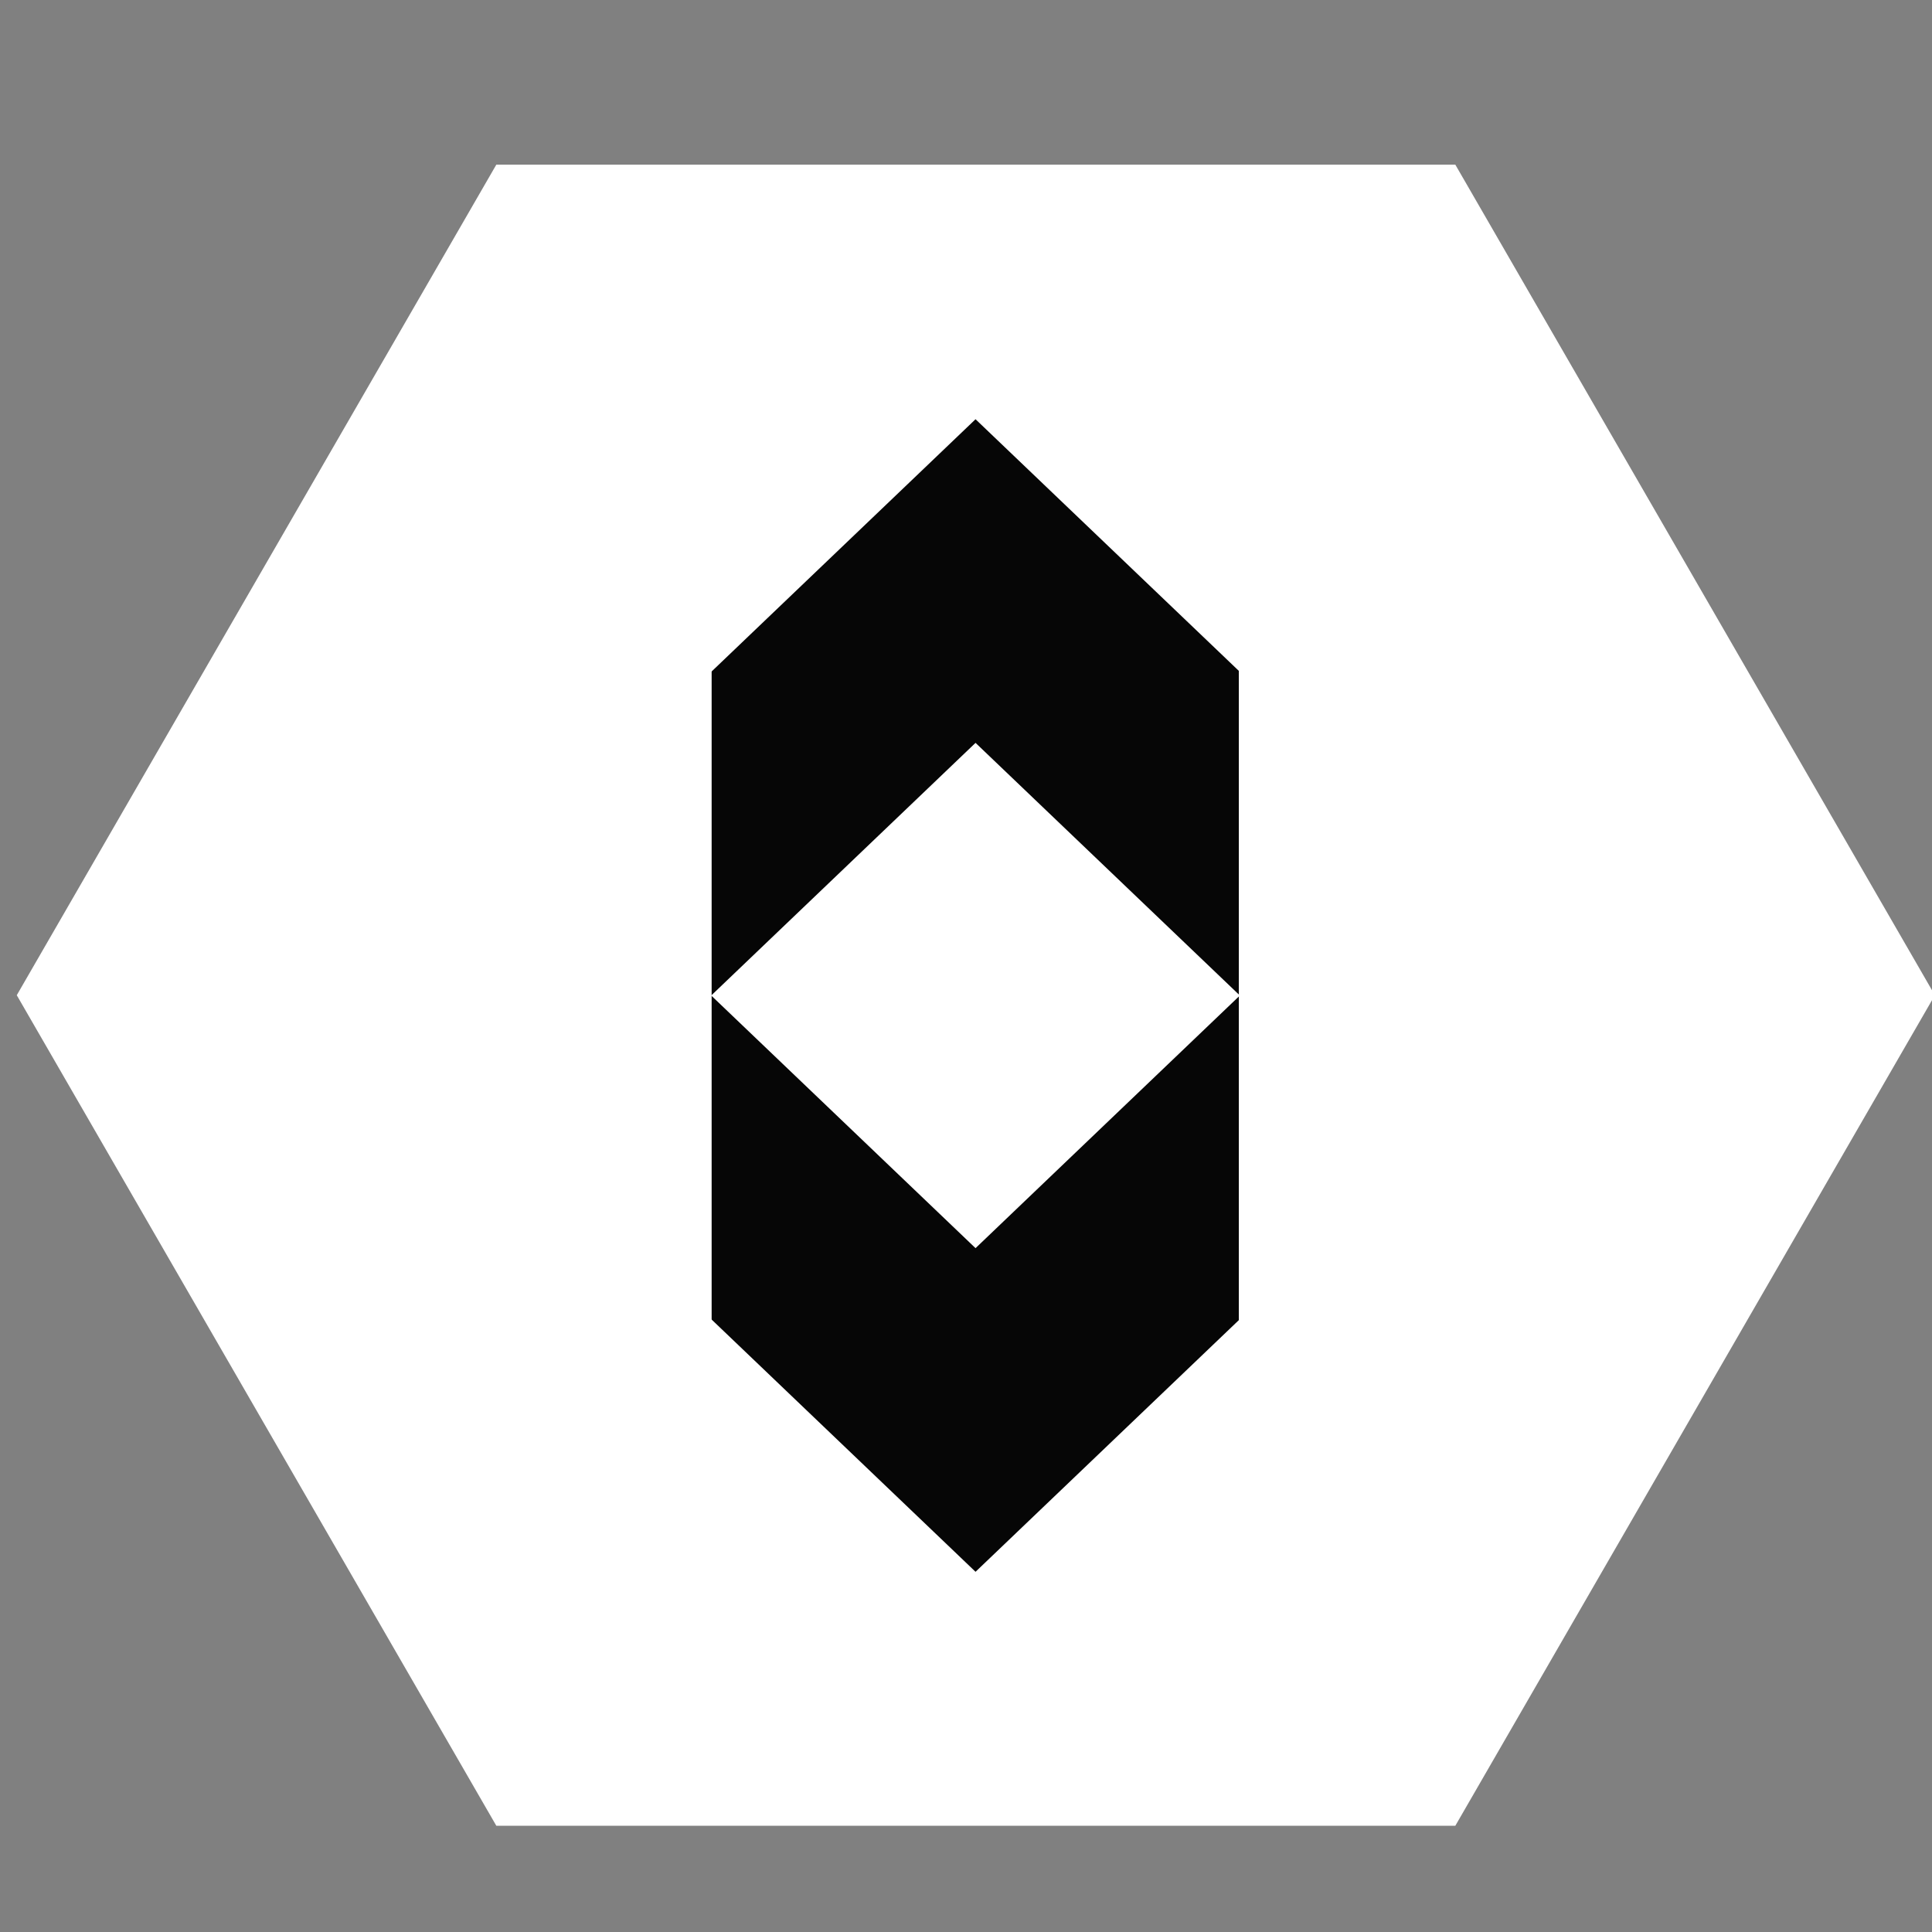
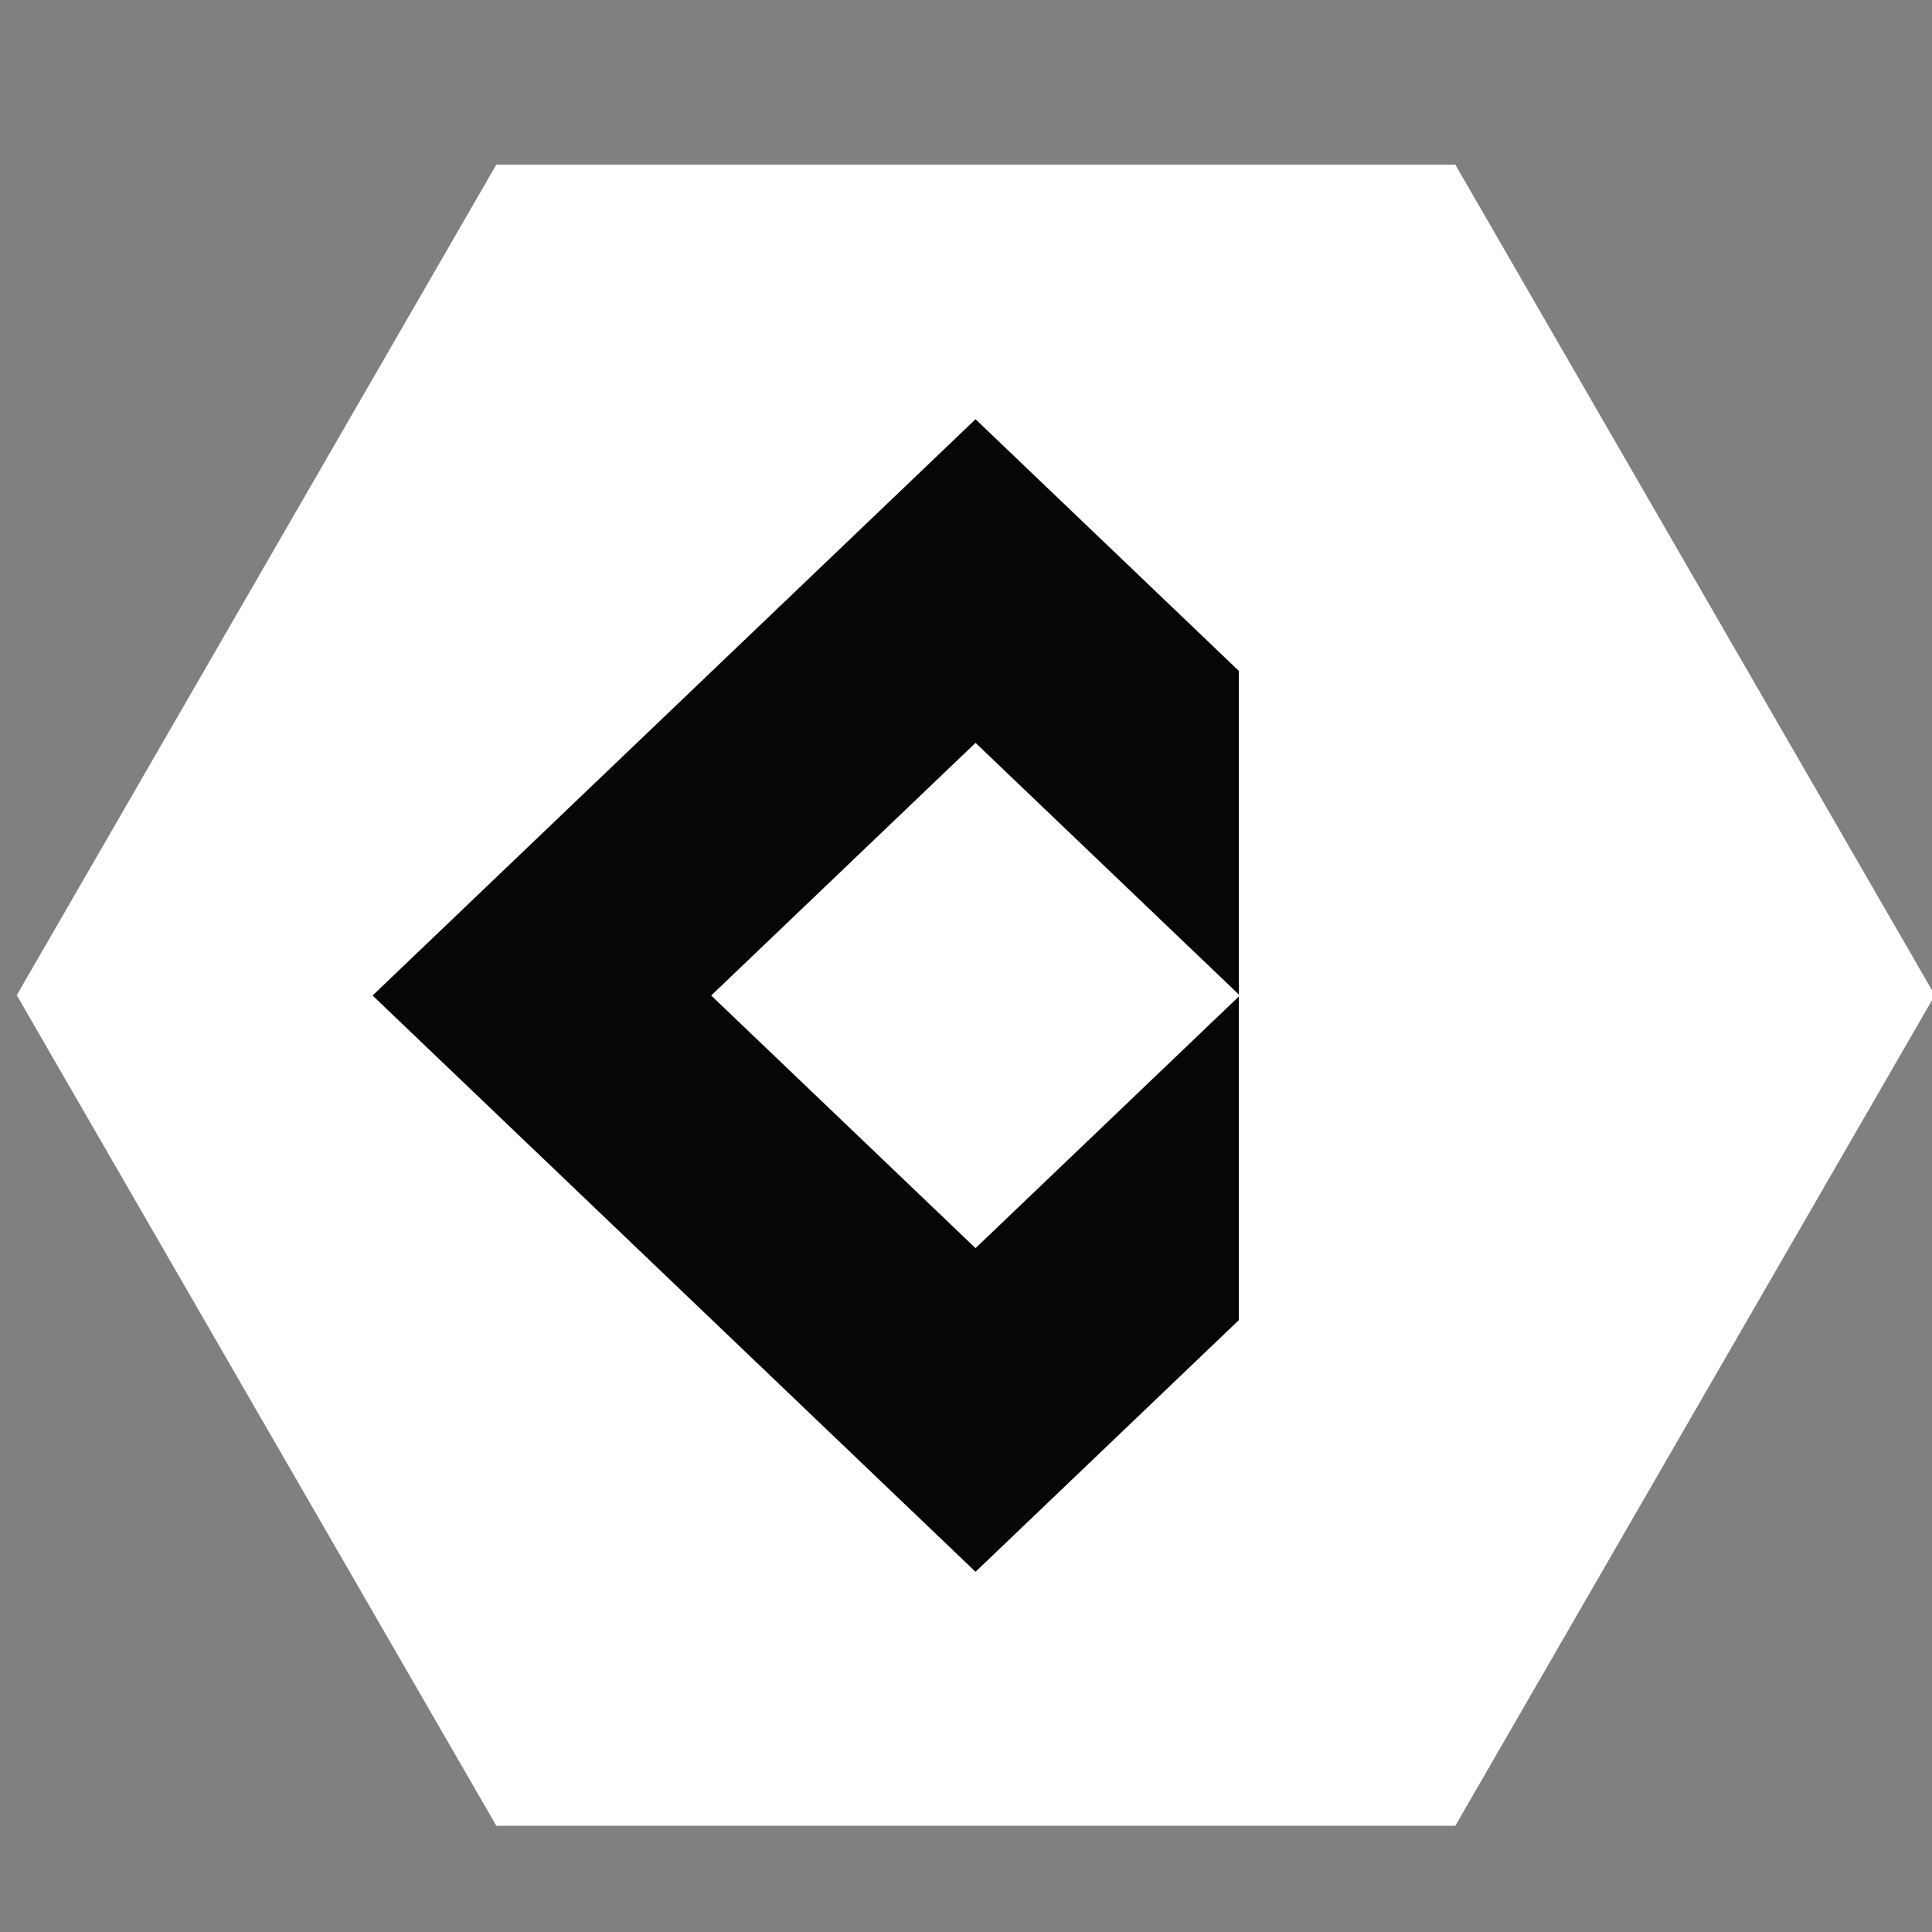
<svg xmlns="http://www.w3.org/2000/svg" xmlns:ns1="http://www.inkscape.org/namespaces/inkscape" xmlns:ns2="http://sodipodi.sourceforge.net/DTD/sodipodi-0.dtd" width="100" height="100" viewBox="0 0 26.458 26.458" version="1.1" id="svg8" ns1:version="0.92.4 (5da689c313, 2019-01-14)" ns2:docname="ClassSpecialty.svg">
  <rect x="0" y="0" width="26.458" height="26.458" fill="#808080" stroke="none" />
  <defs id="defs2" />
  <ns2:namedview id="base" pagecolor="#ffffff" bordercolor="#666666" borderopacity="1.0" ns1:pageopacity="0.0" ns1:pageshadow="2" ns1:zoom="7.919596" ns1:cx="65.975912" ns1:cy="51.65445" ns1:document-units="mm" ns1:current-layer="layer1" showgrid="false" units="px" ns1:pagecheckerboard="true" ns1:window-width="1920" ns1:window-height="1009" ns1:window-x="1912" ns1:window-y="-8" ns1:window-maximized="1" />
  <g ns1:label="Layer 1" ns1:groupmode="layer" id="layer1" transform="translate(0,-270.542)">
    <path ns2:type="star" style="opacity:1;fill:#ffffff;fill-opacity:1;stroke:#ffffff;stroke-width:0.922;stroke-linecap:square;stroke-linejoin:miter;stroke-miterlimit:4;stroke-dasharray:none;stroke-opacity:1;paint-order:markers stroke fill" id="path815" ns2:sides="6" ns2:cx="13.363477" ns2:cy="284.17106" ns2:r1="12.601434" ns2:r2="10.913163" ns2:arg1="2.0943951" ns2:arg2="2.6179939" ns1:flatsided="true" ns1:rounded="0" ns1:randomized="0" d="m 7.063,295.084 -6.301,-10.913 6.301,-10.913 12.601,0 6.301,10.913 -6.301,10.913 z" />
    <rect style="opacity:1;fill:#ffffff;fill-opacity:1;stroke:#060606;stroke-width:3.207;stroke-linecap:square;stroke-linejoin:miter;stroke-miterlimit:4;stroke-dasharray:none;stroke-opacity:1;paint-order:fill markers stroke" id="rect4586-0" width="8.214" height="8.214" x="-200.494" y="210.758" transform="matrix(0.723,-0.691,0.723,0.691,0,0)" />
-     <rect style="opacity:1;fill:#ffffff;fill-opacity:1;stroke:#ffffff;stroke-width:1.213;stroke-linecap:square;stroke-linejoin:miter;stroke-miterlimit:4;stroke-dasharray:none;stroke-opacity:1;paint-order:markers stroke fill" id="rect4519" width="3.518" height="10.133" x="-9.139" y="-289.077" transform="scale(-1)" />
    <rect style="opacity:1;fill:#ffffff;fill-opacity:1;stroke:#ffffff;stroke-width:1.213;stroke-linecap:square;stroke-linejoin:miter;stroke-miterlimit:4;stroke-dasharray:none;stroke-opacity:1;paint-order:markers stroke fill" id="rect4519-7" width="3.518" height="10.133" x="-21.09" y="-289.077" transform="scale(-1)" />
  </g>
</svg>